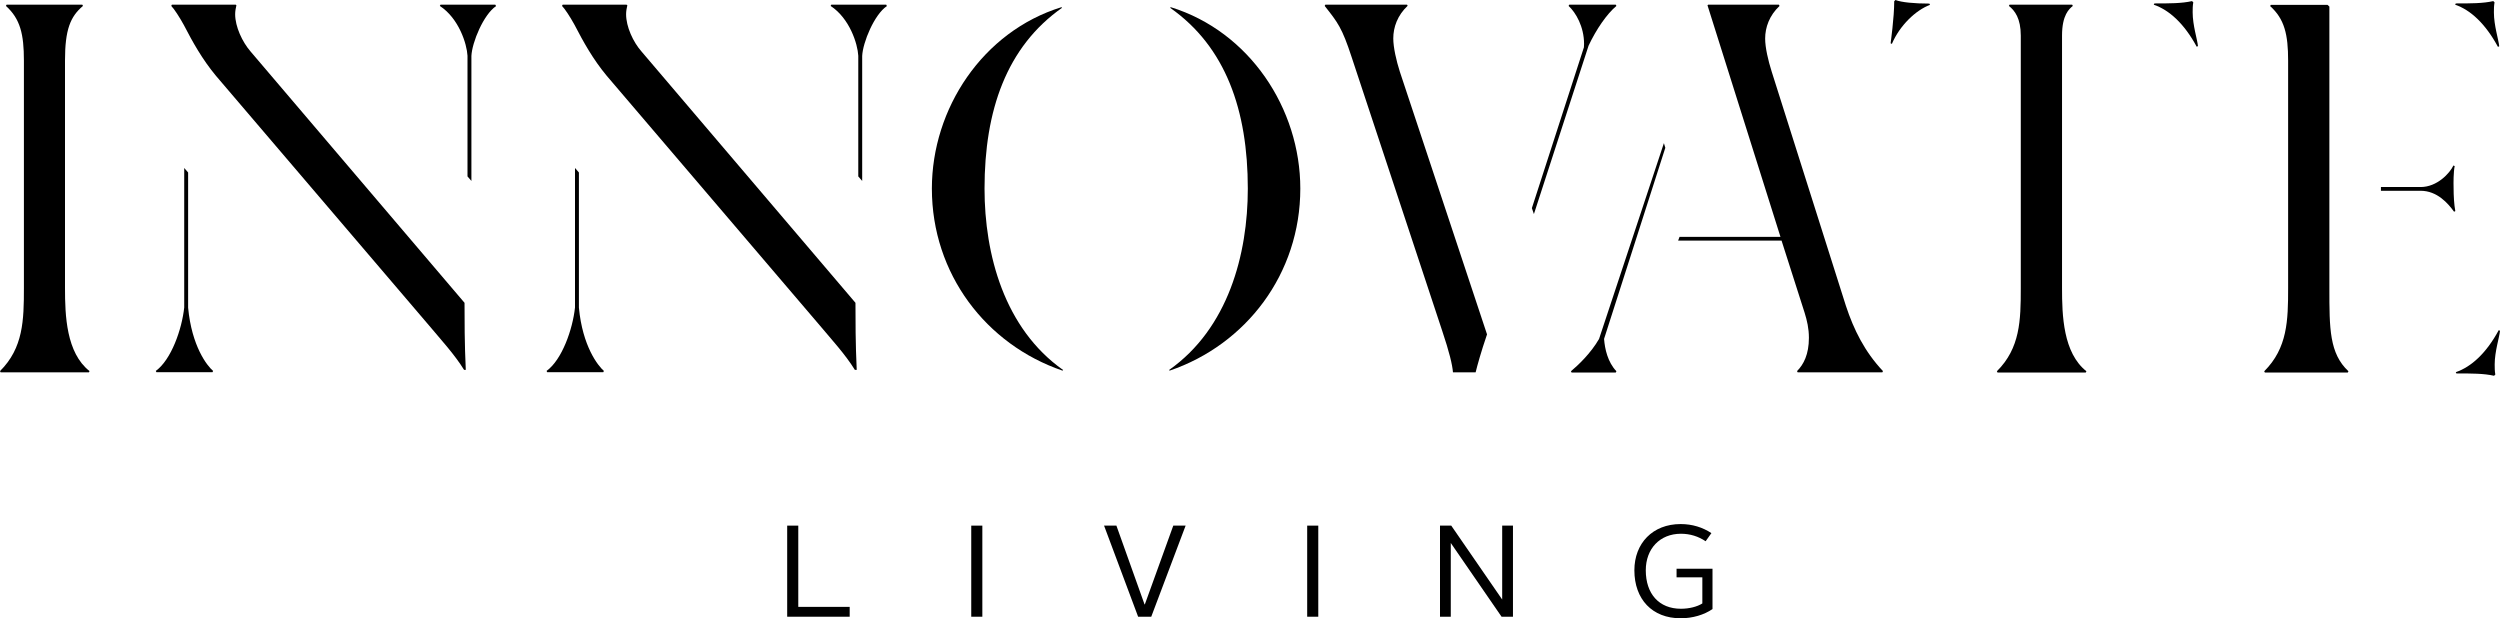
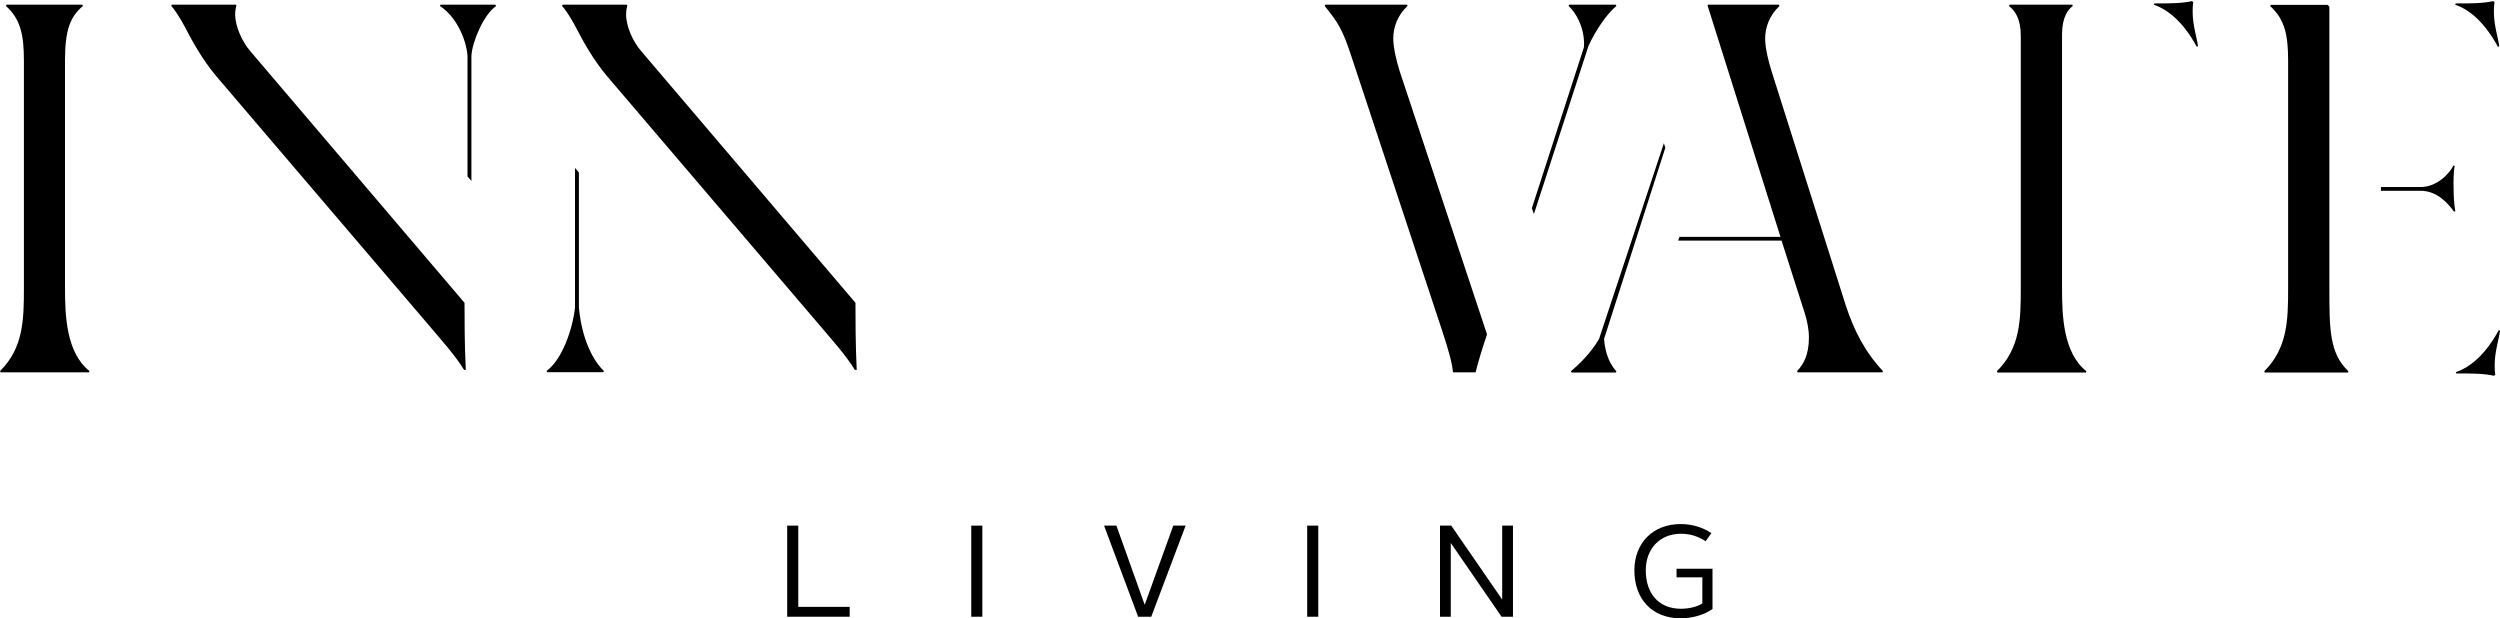
<svg xmlns="http://www.w3.org/2000/svg" xmlns:xlink="http://www.w3.org/1999/xlink" version="1.1" id="Layer_1" x="0px" y="0px" viewBox="0 0 160 39.57" style="enable-background:new 0 0 160 39.57;" xml:space="preserve">
  <style type="text/css">
	.st0{clip-path:url(#SVGID_2_);}
	.st1{clip-path:url(#SVGID_4_);}
</style>
  <g>
    <defs>
      <rect id="SVGID_1_" y="0" width="160" height="39.57" />
    </defs>
    <clipPath id="SVGID_2_">
      <use xlink:href="#SVGID_1_" style="overflow:visible;" />
    </clipPath>
    <path class="st0" d="M107.32,36.95h1.63v1.67c-0.33,0.21-0.84,0.34-1.37,0.34c-1.41,0-2.25-0.96-2.25-2.46   c0-1.38,0.9-2.34,2.25-2.34c0.59,0,1.12,0.17,1.58,0.48l0.37-0.52c-0.56-0.37-1.22-0.58-1.97-0.58c-1.79,0-2.96,1.23-2.96,2.96   c0,1.85,1.14,3.07,2.96,3.07c0.77,0,1.5-0.22,2.04-0.59V36.4h-2.3V36.95z" />
  </g>
  <polygon points="96.14,33.64 96.14,38.37 92.88,33.64 92.16,33.64 92.16,39.47 92.85,39.47 92.85,34.75 96.1,39.47 96.83,39.47   96.83,33.64 " />
  <rect x="83.66" y="33.64" width="0.71" height="5.83" />
  <polygon points="75.09,33.64 73.27,38.68 73.25,38.68 71.45,33.64 70.66,33.64 72.84,39.47 73.68,39.47 75.88,33.64 " />
  <rect x="62.16" y="33.64" width="0.71" height="5.83" />
  <polygon points="50.38,33.64 50.38,39.47 54.38,39.47 54.38,38.84 51.09,38.84 51.09,33.64 " />
  <g>
    <defs>
      <rect id="SVGID_3_" y="0" width="160" height="39.57" />
    </defs>
    <clipPath id="SVGID_4_">
      <use xlink:href="#SVGID_3_" style="overflow:visible;" />
    </clipPath>
    <path class="st1" d="M4.16,18.44V3.87c0-1.97,0.34-2.81,1.15-3.49L5.27,0.3H0.42L0.38,0.38C1.3,1.21,1.53,2.2,1.53,3.87v14.57   c0,2.05-0.04,3.83-1.53,5.31l0.04,0.08h5.65l0.04-0.08C4.24,22.58,4.16,20.19,4.16,18.44" />
    <path class="st1" d="M16.04,3.3c-0.53-0.61-0.99-1.59-0.99-2.39c0-0.19,0.04-0.42,0.08-0.57L15.09,0.3H11l-0.04,0.08   c0.19,0.19,0.53,0.72,0.8,1.21c0.57,1.1,1.18,2.2,2.06,3.26l13.63,15.97c0.76,0.91,1.64,1.86,2.25,2.85h0.11   c-0.08-1.67-0.08-3.23-0.08-4.29L16.04,3.3z" />
    <path class="st1" d="M41.06,3.3c-0.54-0.61-0.99-1.59-0.99-2.39c0-0.19,0.04-0.42,0.08-0.57L40.1,0.3h-4.09l-0.04,0.08   c0.19,0.19,0.53,0.72,0.8,1.21c0.57,1.1,1.18,2.2,2.06,3.26l13.63,15.97c0.76,0.91,1.64,1.86,2.25,2.85h0.12   c-0.08-1.67-0.08-3.23-0.08-4.29L41.06,3.3z" />
-     <path class="st1" d="M63.01,12.07c0-5.01,1.41-9.07,4.96-11.57l-0.04-0.04c-5.04,1.56-8.29,6.49-8.29,11.61   c0,5.46,3.47,9.98,8.36,11.65l0.04-0.04C64.27,21.02,63.01,16.28,63.01,12.07" />
    <path class="st1" d="M92.99,23.83h1.45c0.11-0.45,0.34-1.29,0.73-2.43L89.59,4.59c-0.23-0.72-0.42-1.56-0.42-2.13   c0-0.72,0.27-1.48,0.92-2.09L90.05,0.3h-5.23l-0.04,0.08c0.84,1.06,1.11,1.4,1.72,3.26l5.8,17.53   C92.76,22.54,92.95,23.34,92.99,23.83" />
-     <path class="st1" d="M121.31,0l-0.08,0.08c0,1.06-0.23,2.66-0.23,2.69l0.08,0.04c0.5-1.18,1.53-2.16,2.44-2.5l-0.04-0.08   C122.53,0.23,121.69,0.15,121.31,0" />
    <path class="st1" d="M131.97,18.44V2.28c0-1.33,0.46-1.71,0.69-1.9l-0.04-0.08h-4.01l-0.04,0.08c0.38,0.3,0.76,0.8,0.76,1.9v16.17   c0,2.05-0.04,3.83-1.53,5.31l0.04,0.08h5.65l0.04-0.08C132.04,22.58,131.97,20.19,131.97,18.44" />
    <path class="st1" d="M140.37,0.15l-0.08-0.08c-0.65,0.15-1.45,0.15-2.41,0.15l-0.04,0.08c0.99,0.34,1.95,1.21,2.75,2.69l0.08-0.04   c-0.04-0.42-0.34-1.33-0.34-2.16C140.33,0.57,140.33,0.38,140.37,0.15" />
    <path class="st1" d="M113.39,4.59L113.39,4.59c-0.23-0.72-0.42-1.55-0.42-2.12c0-0.72,0.27-1.48,0.92-2.09l-0.04-0.08h-4.53   l-0.04,0.04l4.67,14.82h-6.46l-0.09,0.24h6.62l1.48,4.63c0.15,0.49,0.27,0.99,0.27,1.59c0,1.06-0.34,1.71-0.76,2.13l0.04,0.08h5.42   l0.04-0.08c-1.18-1.25-1.87-2.66-2.37-4.17L113.39,4.59z" />
    <path class="st1" d="M106.58,9.46l-0.09-0.3l-4.15,12.53c-0.54,0.94-1.37,1.71-1.8,2.07l0.04,0.08h2.83l0.04-0.08   c-0.56-0.59-0.74-1.43-0.79-2.07L106.58,9.46z" />
    <path class="st1" d="M103.45,0.38l-0.04-0.08h-2.98l-0.04,0.08c0.46,0.42,0.99,1.33,0.99,2.43c0,0.06-0.01,0.14-0.01,0.22   l-3.33,10.29l0.13,0.38l3.5-10.78C102.16,1.88,102.83,0.9,103.45,0.38" />
    <path class="st1" d="M149.08,0.42l-0.12-0.11h-3.63l-0.04,0.08c0.92,0.83,1.15,1.82,1.15,3.49v14.57c0,2.05-0.04,3.83-1.53,5.31   l0.04,0.08h5.31l0.04-0.08c-1.22-1.14-1.22-2.73-1.22-5.31V0.42z" />
    <path class="st1" d="M157.1,10.63l-0.08-0.04c-0.23,0.49-1.04,1.38-2.1,1.38h-2.54v0.24h2.54c1.06,0,1.76,0.81,2.14,1.34l0.08-0.04   c-0.08-0.42-0.11-0.99-0.11-1.48C157.02,11.69,157.02,11,157.1,10.63" />
    <path class="st1" d="M160,21.17l-0.08-0.04c-0.8,1.48-1.76,2.35-2.75,2.69l0.04,0.08c0.96,0,1.76,0,2.41,0.15l0.08-0.08   c-0.04-0.23-0.04-0.42-0.04-0.65C159.66,22.5,159.96,21.59,160,21.17" />
    <path class="st1" d="M159.87,3l0.08-0.04c-0.04-0.42-0.34-1.33-0.34-2.16c0-0.23,0-0.42,0.04-0.65l-0.08-0.08   c-0.65,0.15-1.45,0.15-2.4,0.15l-0.04,0.08C158.12,0.64,159.07,1.52,159.87,3" />
-     <path class="st1" d="M12.04,19.69v-8.65l-0.25-0.29v8.93c-0.15,1.4-0.83,3.34-1.82,4.06l0.04,0.08h3.59l0.04-0.08   C13.25,23.41,12.27,22.16,12.04,19.69" />
    <path class="st1" d="M28.19,0.3l-0.04,0.08c1.22,0.8,1.73,2.43,1.77,3.19v7.72l0.25,0.29v-8c0.04-0.87,0.78-2.66,1.58-3.19   L31.7,0.3H28.19z" />
    <path class="st1" d="M37.05,19.69v-8.65l-0.25-0.29v8.93c-0.15,1.4-0.83,3.34-1.82,4.06l0.04,0.08h3.59l0.04-0.08   C38.27,23.41,37.28,22.16,37.05,19.69" />
-     <path class="st1" d="M53.2,0.3l-0.04,0.08c1.22,0.8,1.73,2.43,1.77,3.19v7.72l0.25,0.29v-8c0.04-0.87,0.78-2.66,1.58-3.19   L56.72,0.3H53.2z" />
-     <path class="st1" d="M79.86,12.07c0-5.01-1.41-9.07-4.97-11.57l0.04-0.04c5.04,1.56,8.29,6.49,8.29,11.61   c0,5.46-3.47,9.98-8.36,11.65l-0.04-0.04C78.6,21.02,79.86,16.28,79.86,12.07" />
  </g>
</svg>